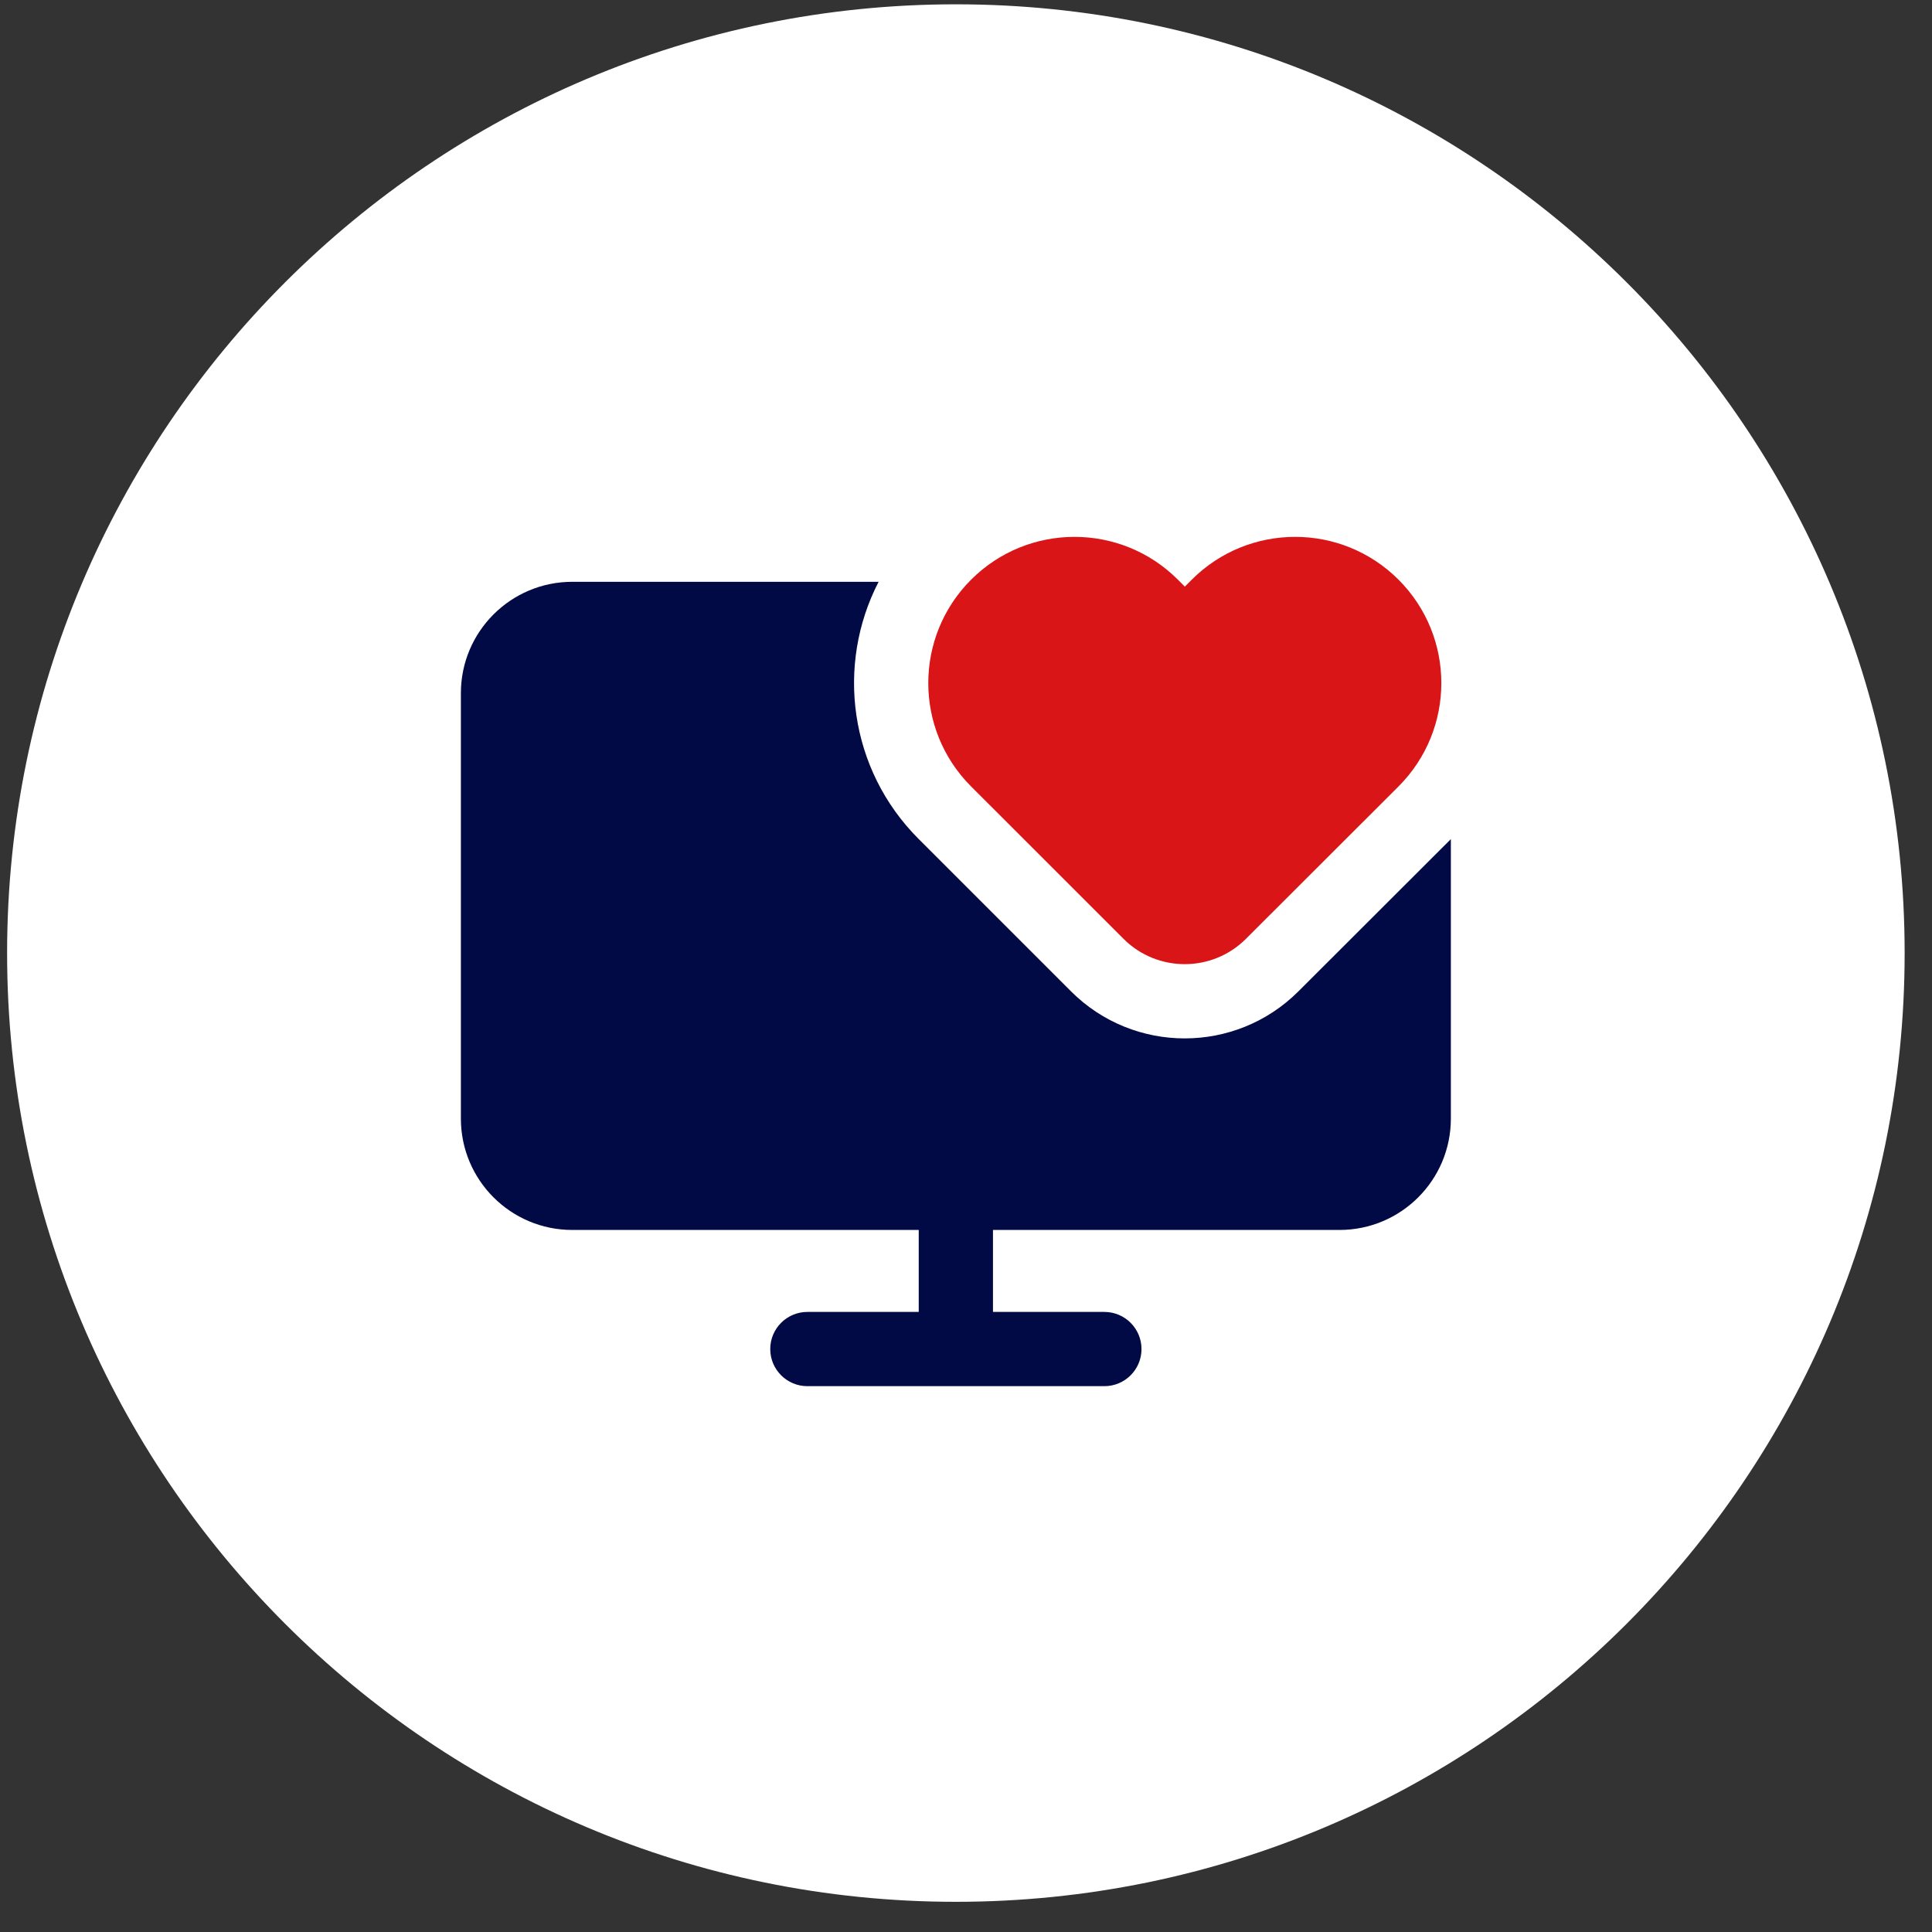
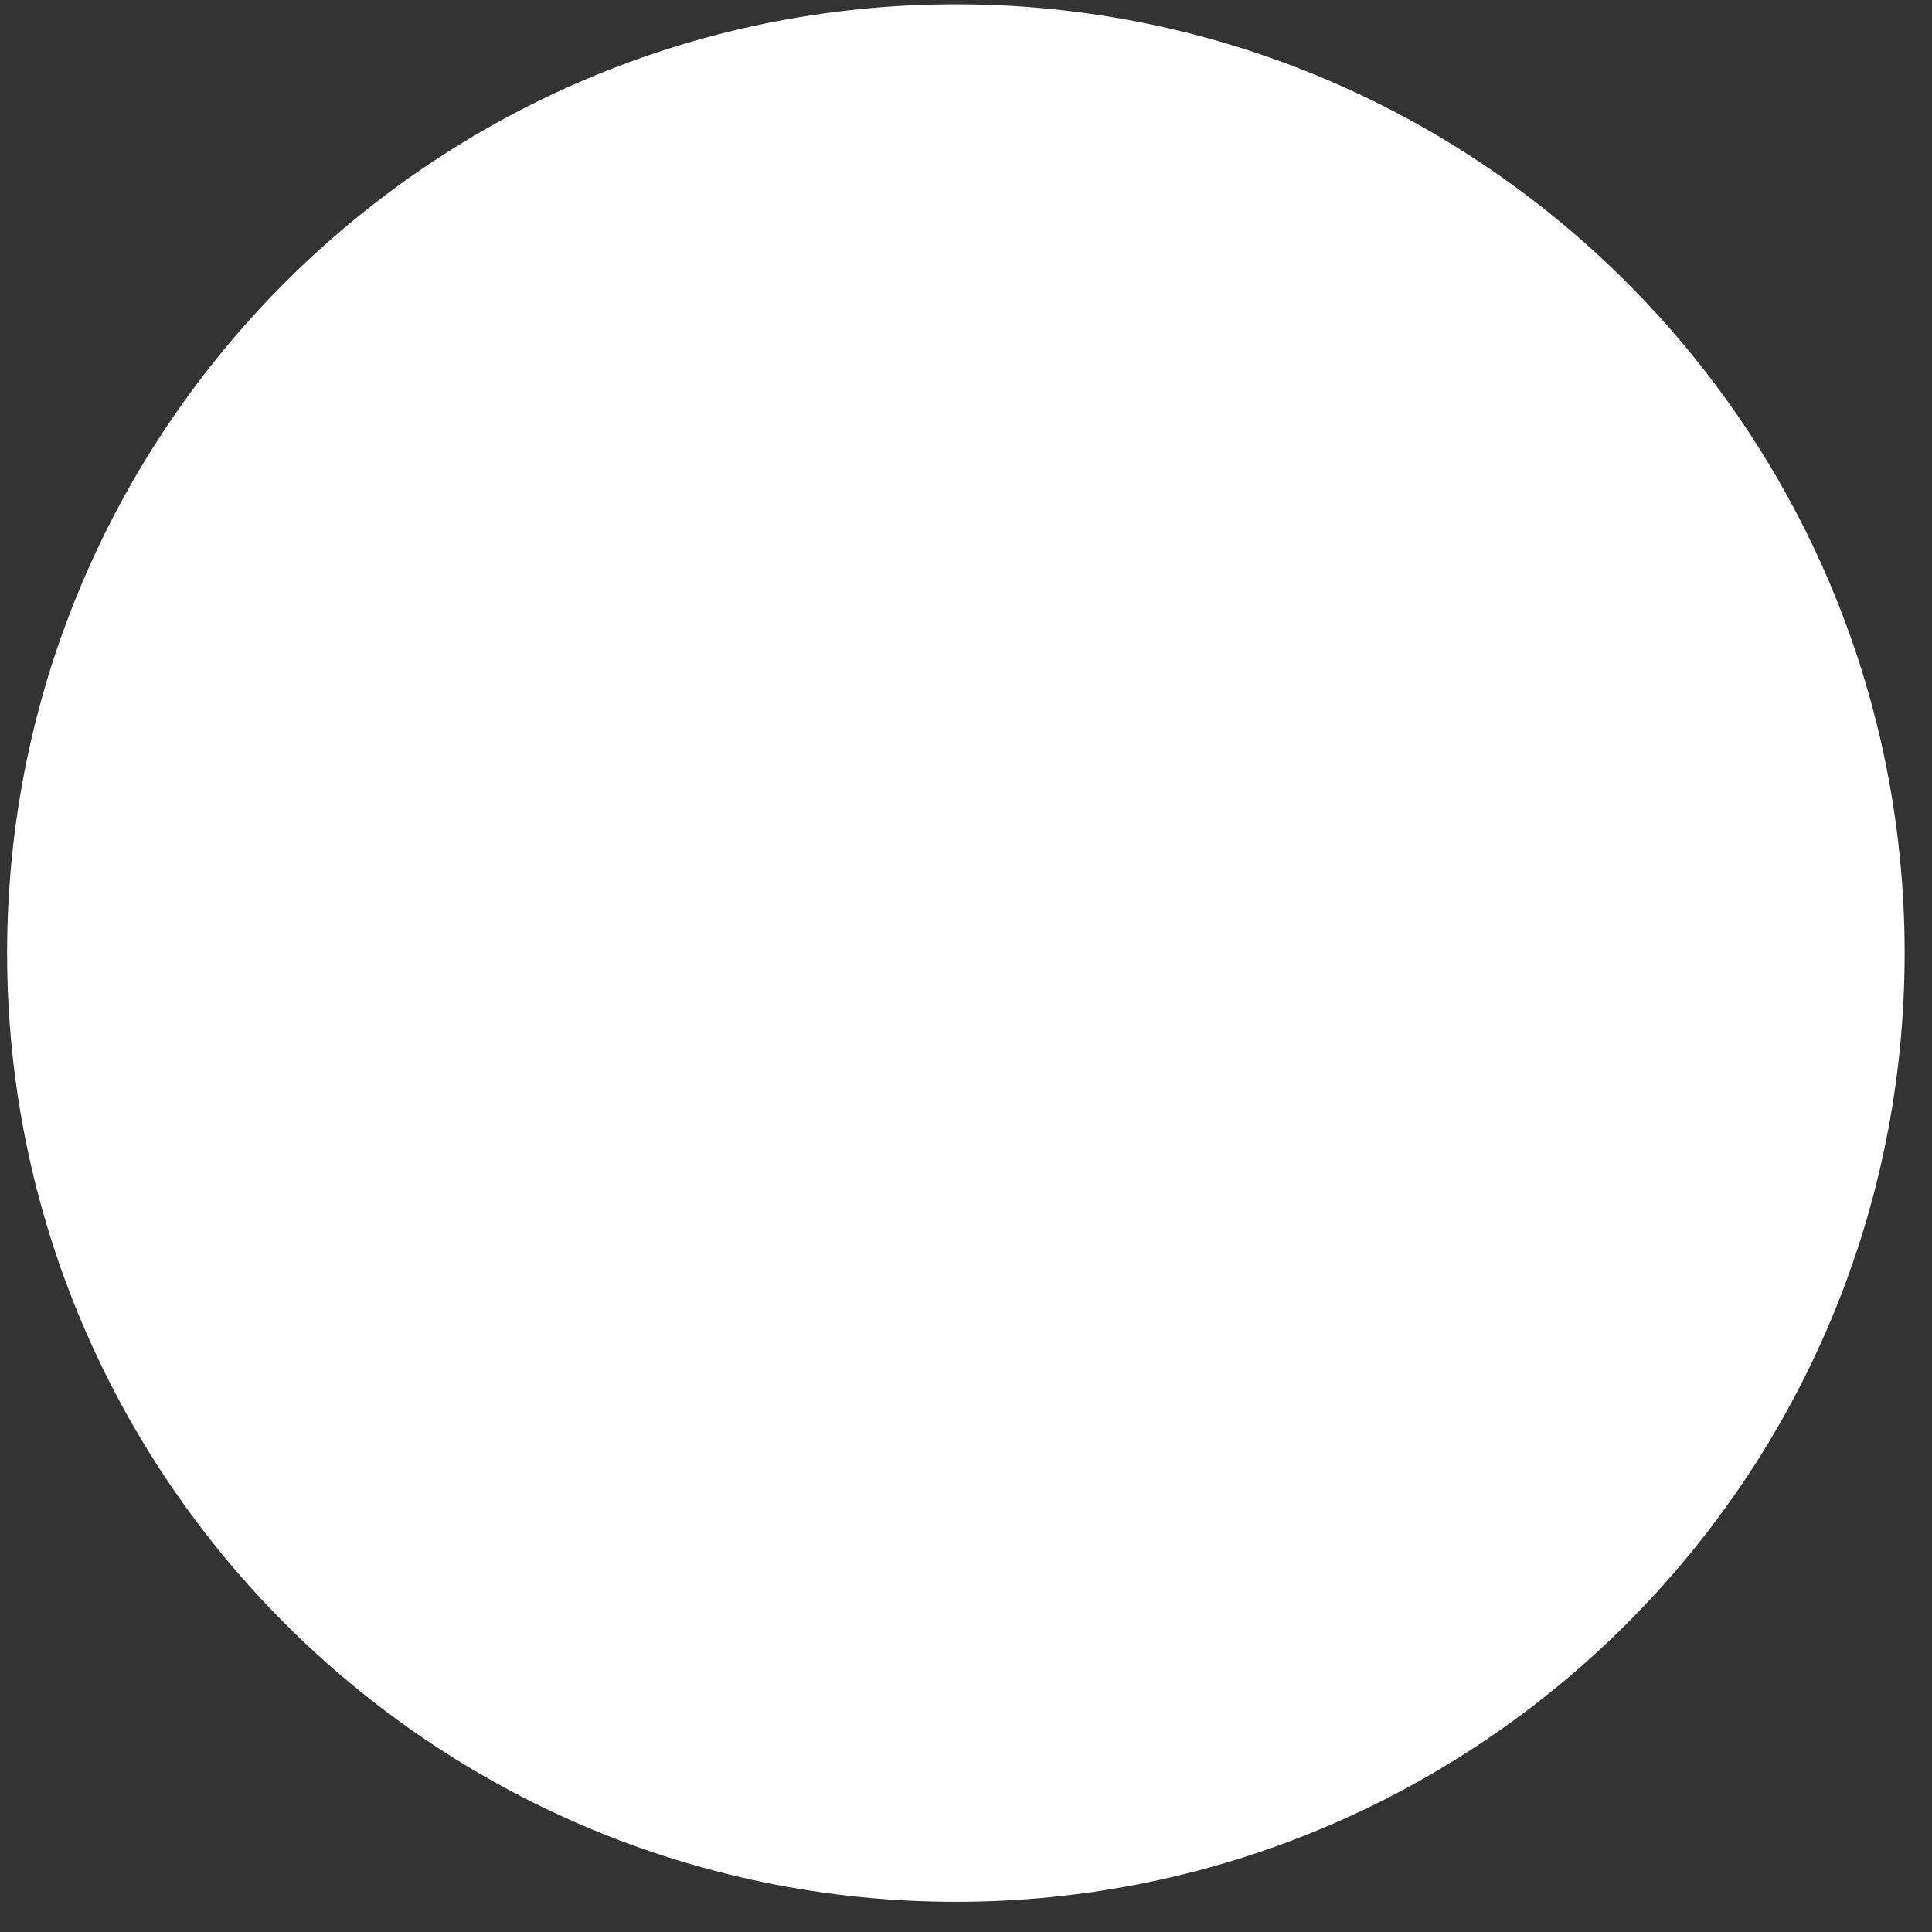
<svg xmlns="http://www.w3.org/2000/svg" width="100%" height="100%" viewBox="0 0 56 56" version="1.1" xml:space="preserve" style="fill-rule:evenodd;clip-rule:evenodd;stroke-linejoin:round;stroke-miterlimit:2;">
  <rect x="0" y="0" width="56" height="56" fill="#333333" stroke="none" />
  <g>
-     <path d="M55.207,27.625c-0,15.178 -12.323,27.5 -27.5,27.5c-15.178,0 -27.501,-12.322 -27.501,-27.5c0,-15.178 12.323,-27.5 27.501,-27.5c15.177,0 27.5,12.322 27.5,27.5Z" style="fill:#fff;" />
-     <path d="M25.467,16.864c-1.244,2.406 -0.858,5.436 1.159,7.453l4.416,4.416c1.82,1.82 4.771,1.821 6.592,0.003l4.42,-4.414l0,8.101c0,1.782 -1.445,3.228 -3.228,3.228l-10.044,-0l0,2.376l3.229,0c0.594,0 1.076,0.482 1.076,1.076c-0,0.594 -0.482,1.076 -1.076,1.076l-8.609,0c-0.594,0 -1.076,-0.482 -1.076,-1.076c0,-0.594 0.482,-1.076 1.076,-1.076l3.228,0l0,-2.376l-10.043,-0c-1.783,-0 -3.228,-1.446 -3.228,-3.228l-0,-12.331c-0,-1.782 1.445,-3.228 3.228,-3.228l8.88,0Z" style="fill:#010a44;fill-rule:nonzero;" />
-     <path d="M34.142,16.802c-1.655,-1.654 -4.339,-1.654 -5.994,0c-1.655,1.655 -1.655,4.339 0,5.994l4.416,4.415c0.98,0.98 2.569,0.981 3.55,0.002l4.422,-4.417c1.655,-1.655 1.656,-4.339 0.001,-5.994c-1.655,-1.654 -4.338,-1.654 -5.993,0l-0.201,0.202l-0.201,-0.202Z" style="fill:#d91517;fill-rule:nonzero;" />
+     <path d="M55.207,27.625c-0,15.178 -12.323,27.5 -27.5,27.5c-15.178,0 -27.501,-12.322 -27.501,-27.5c0,-15.178 12.323,-27.5 27.501,-27.5c15.177,0 27.5,12.322 27.5,27.5" style="fill:#fff;" />
  </g>
</svg>